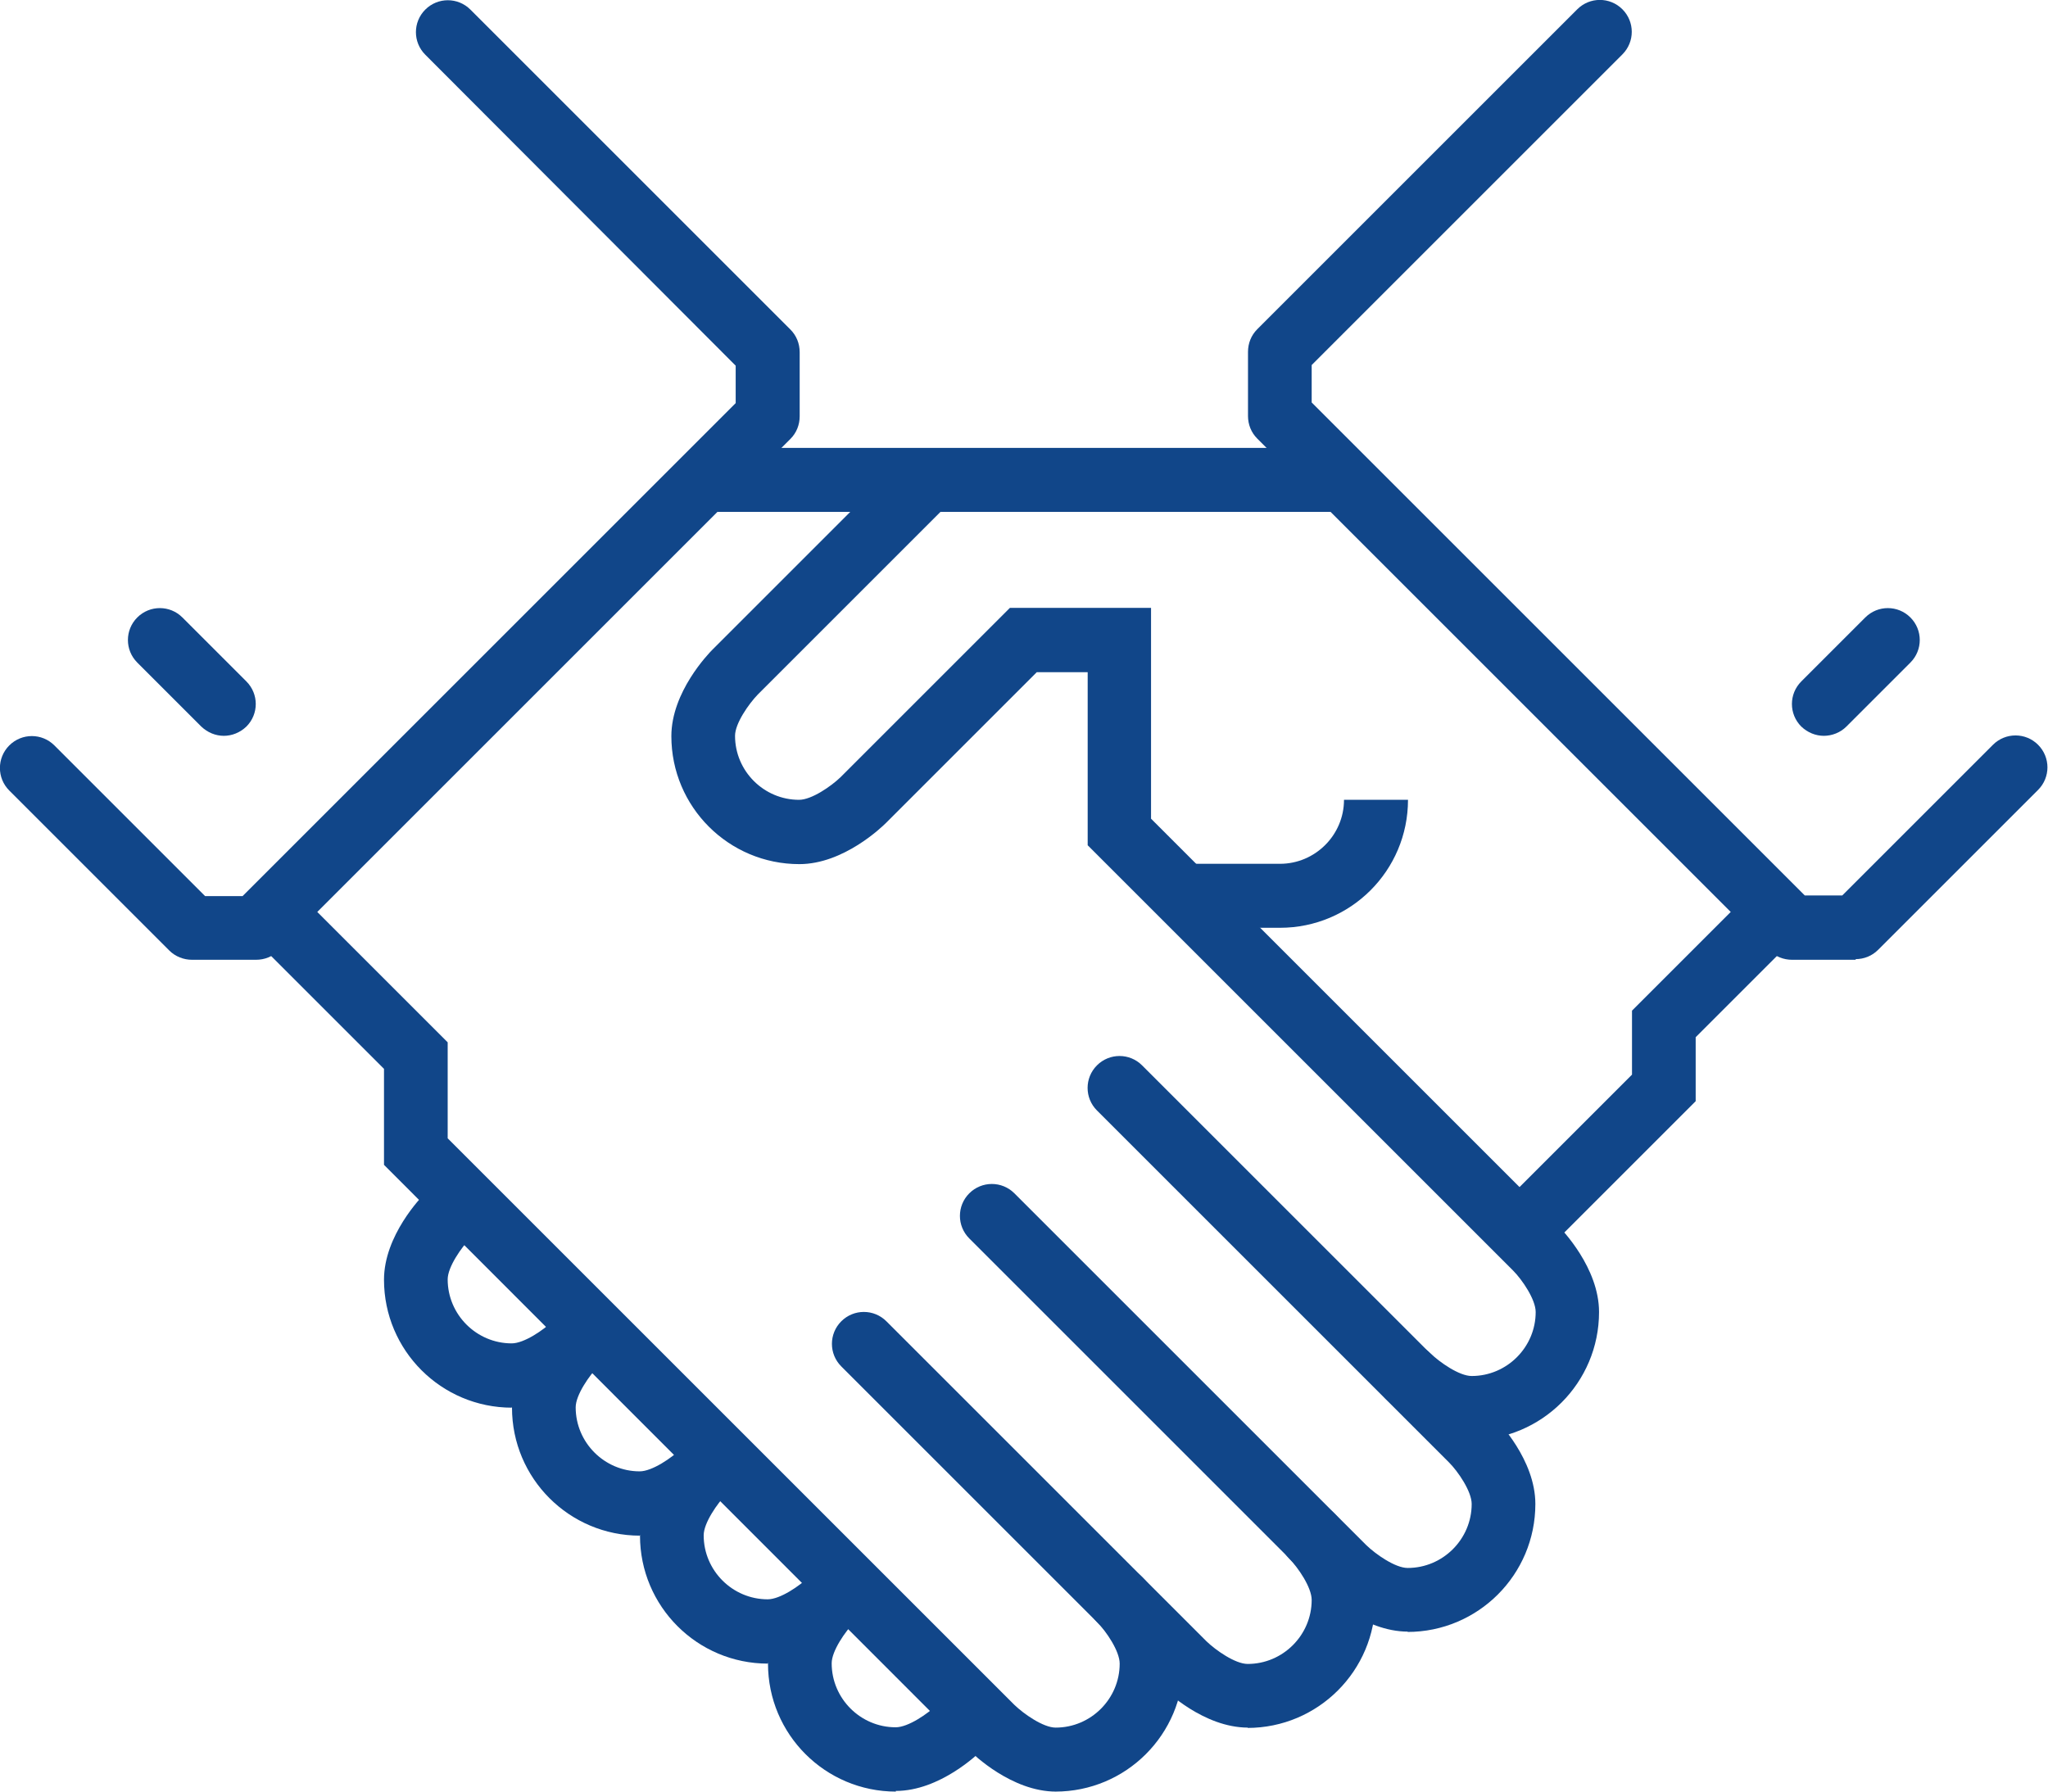
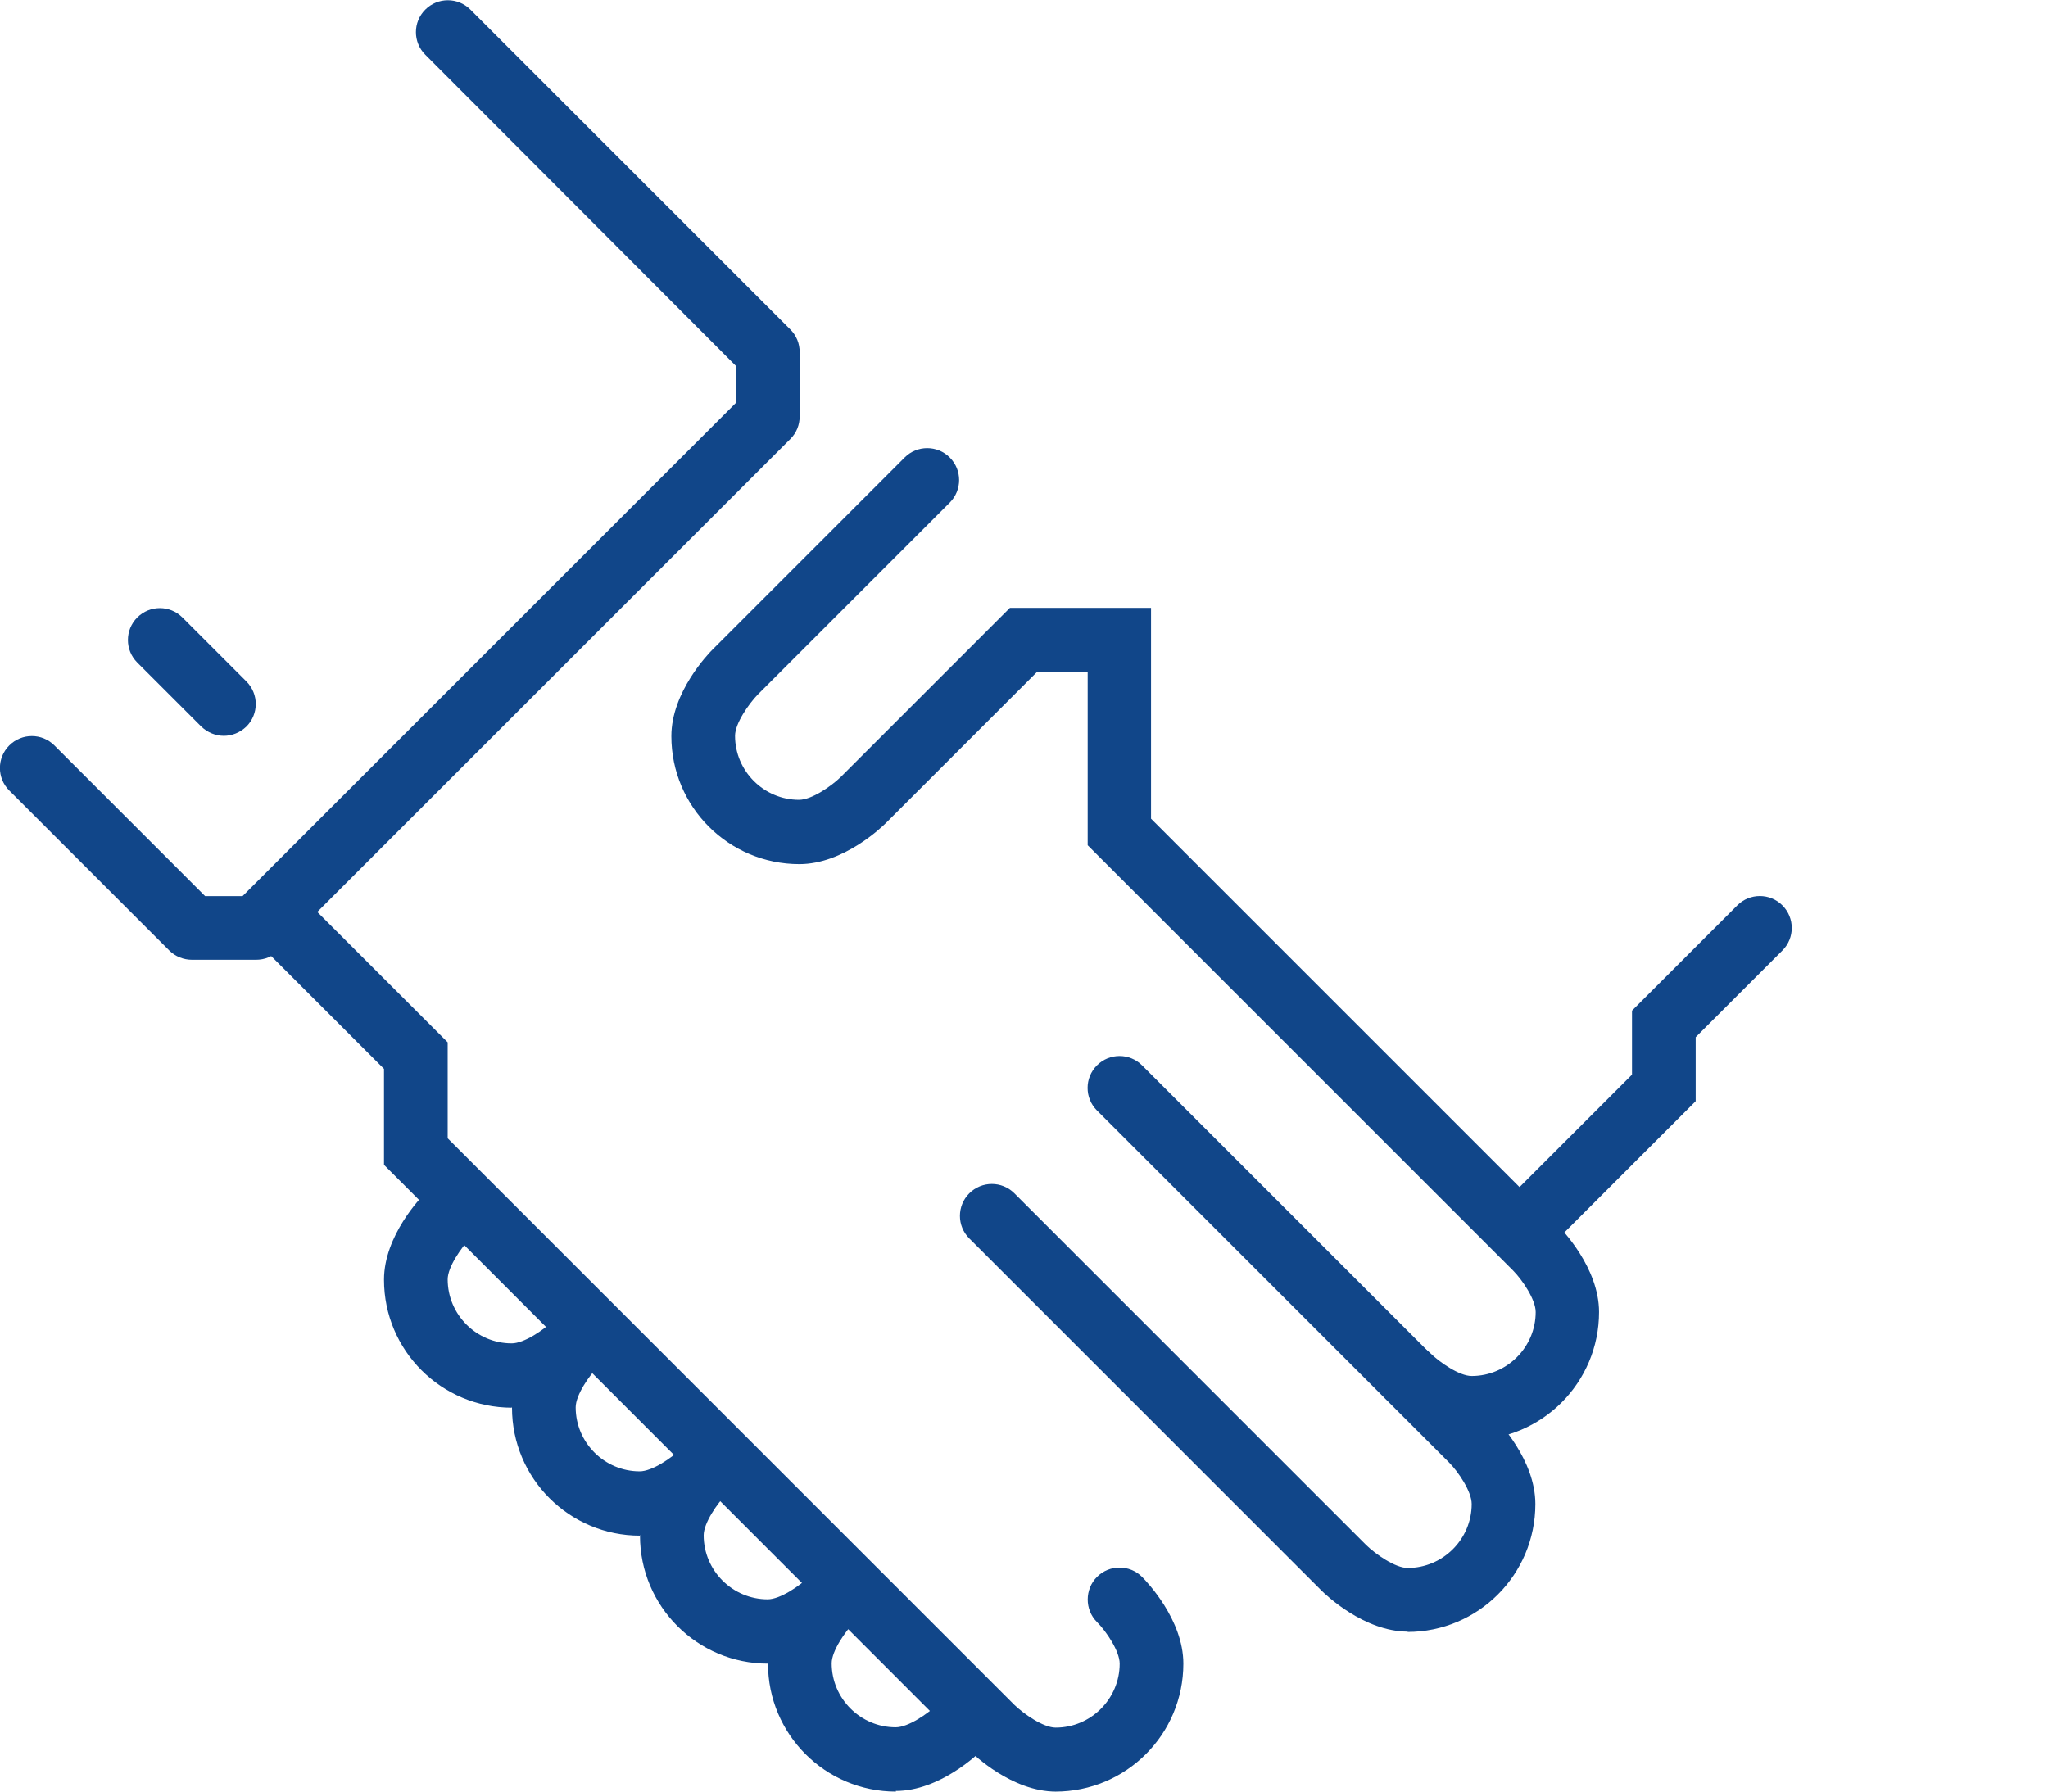
<svg xmlns="http://www.w3.org/2000/svg" id="a" viewBox="0 0 64 56">
  <defs>
    <style>.b{fill:#114689;}</style>
  </defs>
-   <rect class="b" x="22" y="14" width="20" height="2" />
  <path class="b" d="M48,39c-.26,0-.51-.1-.71-.29-.39-.39-.39-1.02,0-1.41l3.71-3.71v-2l3.29-3.29c.39-.39,1.02-.39,1.41,0s.39,1.02,0,1.41l-2.71,2.71v2l-4.29,4.29c-.19,.19-.45,.29-.71,.29Z" />
  <path class="b" d="M44,51c-1.38,0-2.58-1.16-2.71-1.29l-11-11c-.39-.39-.39-1.02,0-1.41s1.02-.39,1.41,0l11,11c.29,.28,.9,.71,1.29,.71,1.1,0,2-.9,2-2,0-.39-.42-1.01-.71-1.3l-11-11c-.39-.39-.39-1.02,0-1.41s1.02-.39,1.41,0l11,11c.13,.13,1.29,1.33,1.29,2.71,0,2.21-1.79,4-4,4Z" />
-   <path class="b" d="M39,54c-1.38,0-2.58-1.16-2.71-1.29l-10-10c-.39-.39-.39-1.02,0-1.41s1.02-.39,1.41,0l10,10c.29,.28,.9,.71,1.29,.71,1.1,0,2-.9,2-2,0-.39-.42-1.01-.71-1.3-.39-.39-.38-1.03,0-1.41,.39-.39,1.02-.39,1.41,0,.13,.13,1.29,1.33,1.29,2.71,0,2.21-1.79,4-4,4Z" />
  <path class="b" d="M33,56c-1.38,0-2.58-1.16-2.71-1.29L12,36.41v-3l-3.71-3.71c-.39-.39-.39-1.02,0-1.41s1.02-.39,1.41,0l4.29,4.29v3l17.71,17.71c.29,.28,.9,.71,1.29,.71,1.1,0,2-.9,2-2,0-.39-.42-1.01-.71-1.3-.39-.39-.38-1.03,0-1.41,.39-.39,1.02-.39,1.41,0,.13,.13,1.29,1.33,1.29,2.71,0,2.21-1.79,4-4,4Z" />
  <path class="b" d="M16,44c-2.21,0-4-1.79-4-4,0-1.38,1.16-2.58,1.29-2.71,.39-.39,1.02-.39,1.41,0s.39,1.02,0,1.41c-.28,.29-.71,.9-.71,1.29,0,1.1,.9,2,2,2,.39,0,1-.42,1.3-.71,.39-.39,1.02-.38,1.41,0,.39,.39,.39,1.02,0,1.41-.13,.13-1.33,1.29-2.71,1.29Z" />
  <path class="b" d="M20,48c-2.21,0-4-1.79-4-4,0-1.38,1.16-2.58,1.29-2.71,.39-.39,1.02-.39,1.41,0s.39,1.02,0,1.41c-.28,.29-.71,.9-.71,1.29,0,1.1,.9,2,2,2,.39,0,1-.42,1.3-.71,.39-.39,1.02-.38,1.41,0,.39,.39,.39,1.02,0,1.41-.13,.13-1.33,1.29-2.71,1.29Z" />
  <path class="b" d="M24,52c-2.21,0-4-1.79-4-4,0-1.38,1.16-2.58,1.29-2.71,.39-.39,1.02-.39,1.41,0s.39,1.02,0,1.41c-.28,.29-.71,.9-.71,1.29,0,1.1,.9,2,2,2,.39,0,1-.42,1.3-.71,.39-.39,1.02-.38,1.41,0,.39,.39,.39,1.02,0,1.41-.13,.13-1.33,1.29-2.71,1.29Z" />
  <path class="b" d="M28,56c-2.21,0-4-1.79-4-4,0-1.38,1.16-2.58,1.29-2.71,.39-.39,1.02-.39,1.41,0s.39,1.02,0,1.41c-.28,.29-.71,.9-.71,1.29,0,1.1,.9,2,2,2,.39,0,1-.42,1.3-.71,.39-.39,1.02-.38,1.41,0s.39,1.02,0,1.41c-.13,.13-1.33,1.29-2.71,1.29Z" />
  <path class="b" d="M46,45c-1.38,0-2.58-1.16-2.71-1.29-.39-.39-.39-1.02,0-1.41s1.02-.39,1.41,0c.29,.28,.9,.71,1.29,.71,1.1,0,2-.9,2-2,0-.39-.42-1.01-.71-1.3l-13.29-13.29v-5.41h-1.59l-4.71,4.71c-.13,.13-1.33,1.29-2.71,1.29-2.21,0-4-1.79-4-4,0-1.38,1.16-2.58,1.29-2.71l6-6c.39-.39,1.02-.39,1.41,0s.39,1.02,0,1.41l-6,6c-.28,.29-.71,.9-.71,1.29,0,1.1,.9,2,2,2,.39,0,1-.42,1.3-.71l5.29-5.29h4.41v6.59l12.71,12.71c.13,.13,1.29,1.33,1.29,2.71,0,2.21-1.79,4-4,4Z" />
-   <path class="b" d="M40,29h-3v-2h3c1.1,0,2-.9,2-2h2c0,2.21-1.79,4-4,4Z" />
-   <path class="b" d="M58,30h-2c-.26,0-.52-.1-.71-.29L39.29,13.71c-.19-.19-.29-.44-.29-.71v-2c0-.27,.1-.52,.29-.71L49.29,.29c.39-.39,1.02-.39,1.41,0,.39,.39,.39,1.02,0,1.41l-9.71,9.71v1.17l15.41,15.41h1.17l4.71-4.71c.39-.39,1.02-.39,1.41,0s.39,1.02,0,1.41l-5,5c-.19,.19-.44,.29-.71,.29Z" />
  <path class="b" d="M8,30h-2c-.26,0-.52-.1-.71-.29L.29,24.71c-.39-.39-.39-1.02,0-1.41,.39-.39,1.02-.39,1.41,0l4.71,4.71h1.17l15.41-15.41v-1.17L13.29,1.71c-.39-.39-.39-1.02,0-1.41s1.02-.39,1.41,0l10,10c.19,.19,.29,.44,.29,.71v2c0,.27-.1,.52-.29,.71L8.71,29.71c-.19,.19-.44,.29-.71,.29Z" />
-   <path class="b" d="M57,23c-.26,0-.51-.1-.71-.29-.39-.39-.39-1.02,0-1.41l2-2c.39-.39,1.02-.39,1.41,0s.39,1.02,0,1.41l-2,2c-.19,.19-.45,.29-.71,.29Z" />
  <path class="b" d="M7,23c-.26,0-.51-.1-.71-.29l-2-2c-.39-.39-.39-1.02,0-1.41,.39-.39,1.02-.39,1.41,0l2,2c.39,.39,.39,1.02,0,1.41-.2,.19-.45,.29-.71,.29Z" />
</svg>